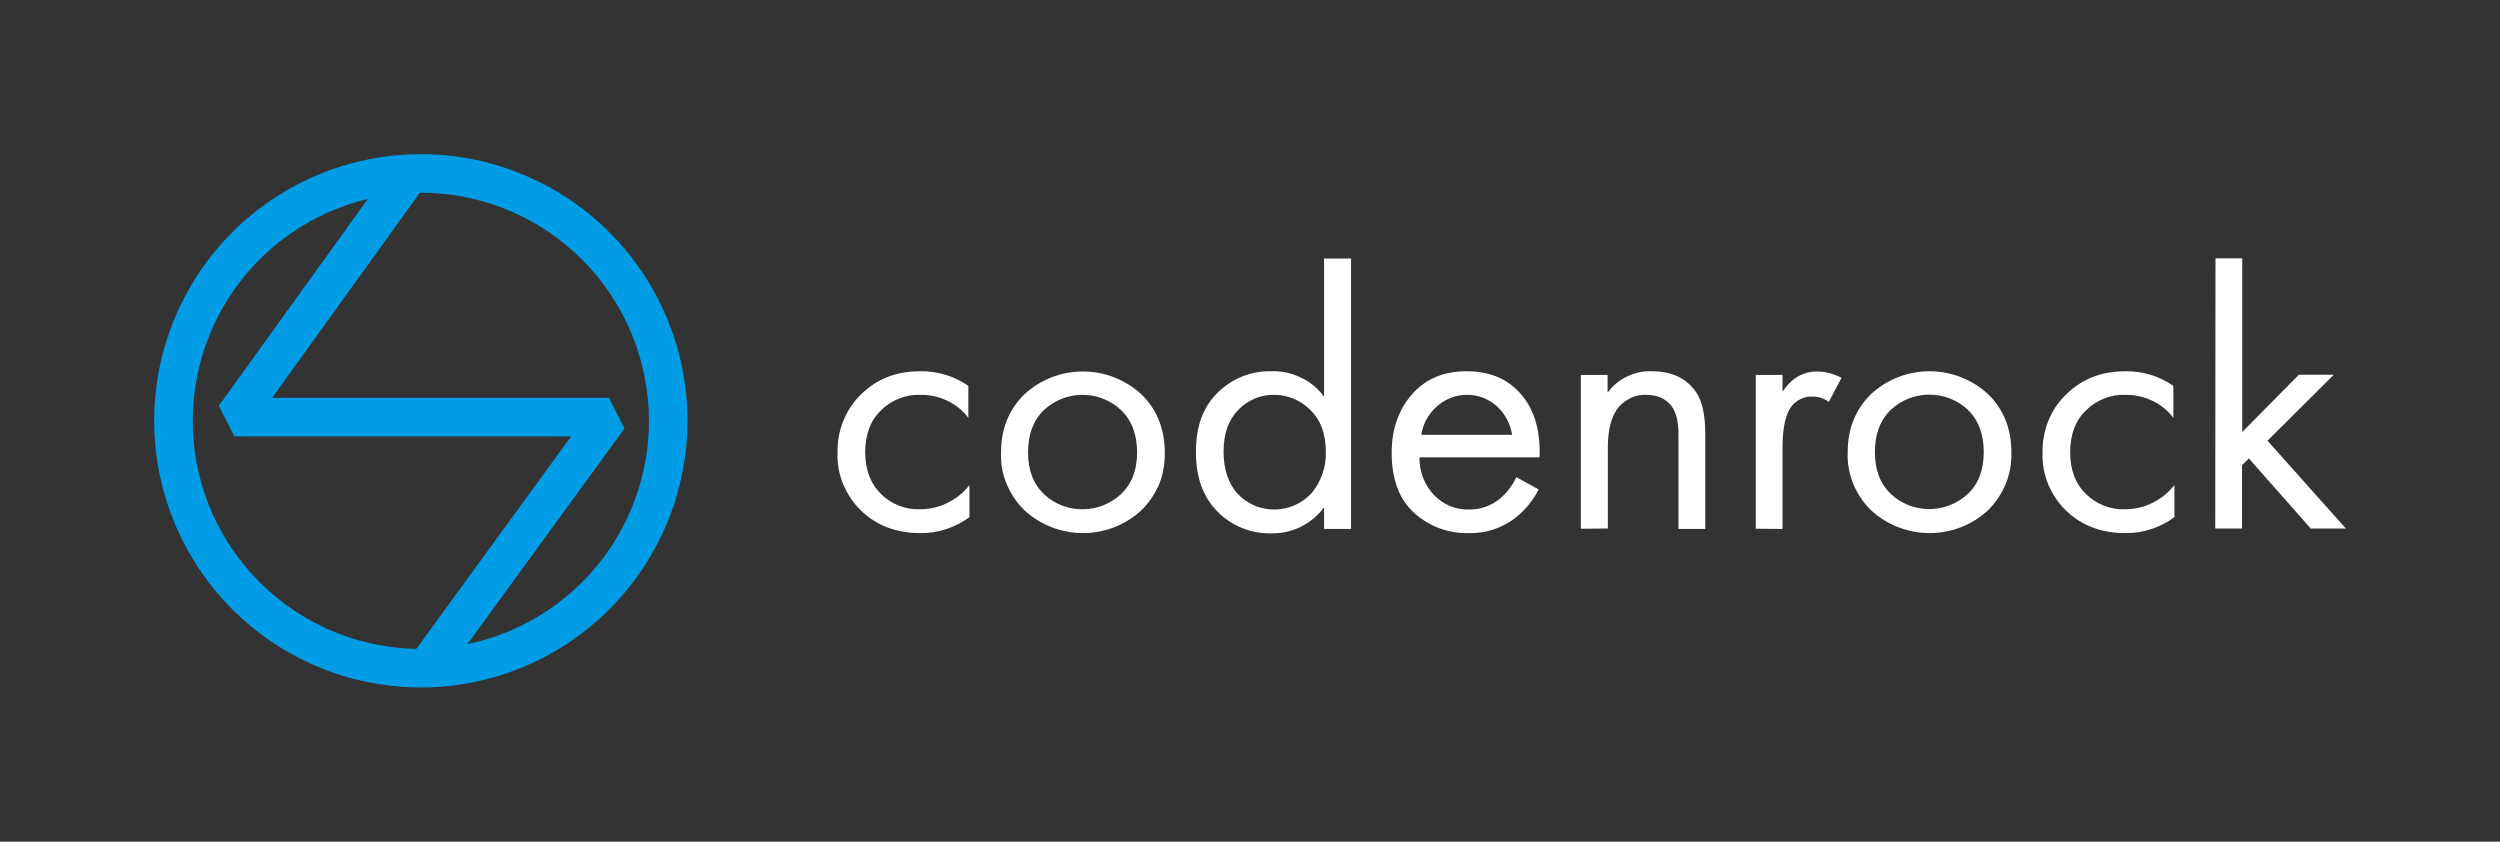
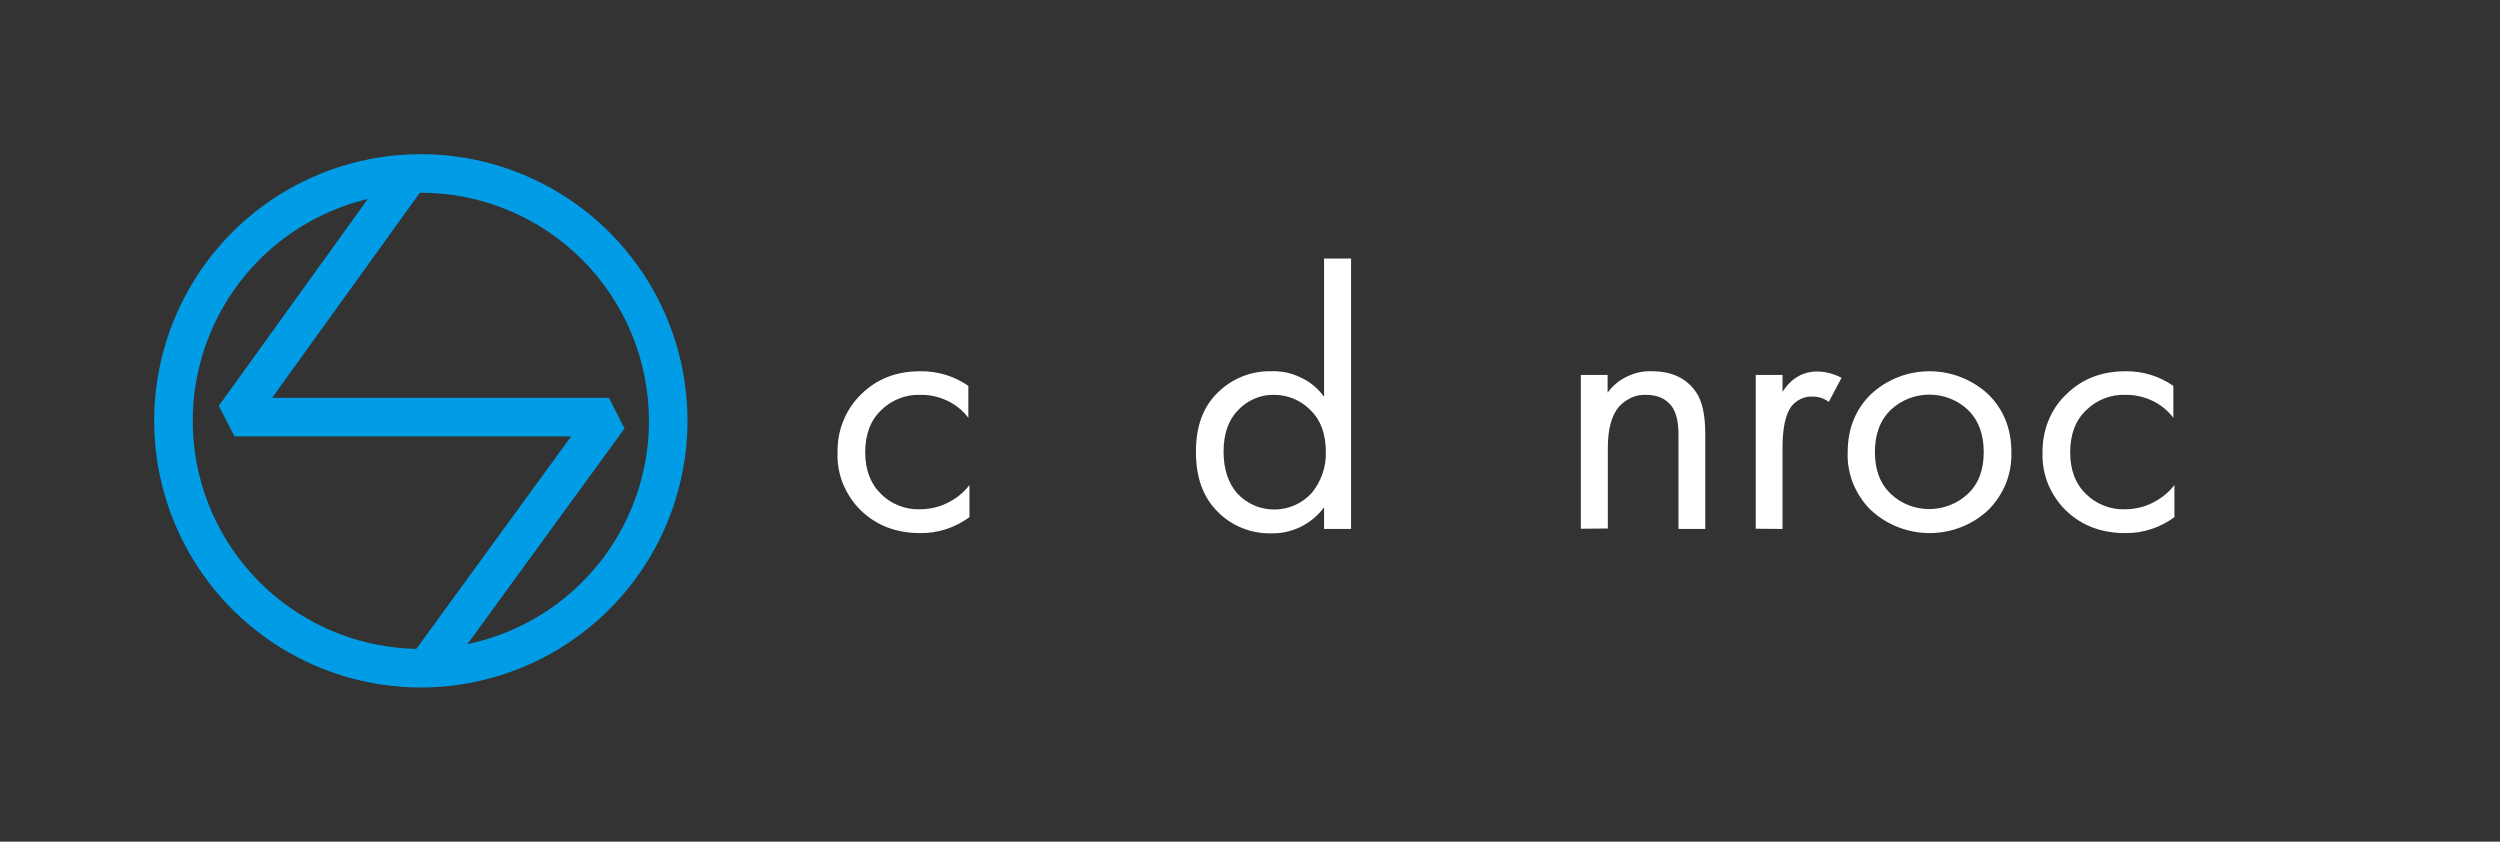
<svg xmlns="http://www.w3.org/2000/svg" width="600" height="202" viewBox="0 0 600 202" fill="none">
  <rect x="0" y="0" width="600" height="202" fill="#333333" stroke="none" />
-   <path d="M531.715 62H538.141V103.673L551.729 89.939H560.103L544.198 105.77L563 126.842H554.573L539.721 110.016L538.088 111.641V126.842H531.663L531.715 62Z" fill="white" />
  <path d="M521.603 92.613V100.266C520.234 98.484 518.496 97.068 516.442 96.125C514.44 95.181 512.176 94.71 509.964 94.762C508.226 94.71 506.54 95.024 504.96 95.653C503.38 96.282 501.905 97.226 500.694 98.431C498.113 100.895 496.849 104.25 496.849 108.548C496.849 112.847 498.113 116.149 500.694 118.613C501.905 119.818 503.327 120.709 504.907 121.338C506.487 121.967 508.173 122.282 509.858 122.23C512.176 122.23 514.44 121.758 516.547 120.709C518.654 119.661 520.444 118.246 521.866 116.411V124.117C518.443 126.633 514.335 127.996 510.069 127.943C504.275 127.943 499.535 126.109 495.796 122.492C493.953 120.709 492.531 118.508 491.53 116.149C490.582 113.79 490.108 111.222 490.213 108.653C490.16 106.032 490.634 103.464 491.583 101.052C492.531 98.641 494.005 96.439 495.901 94.657C499.641 90.935 504.381 89.101 510.122 89.101C514.23 89.048 518.232 90.254 521.603 92.613Z" fill="white" />
  <path d="M477.152 122.439C473.307 126.004 468.303 127.943 463.089 127.943C457.875 127.943 452.819 125.951 449.027 122.439C447.184 120.657 445.762 118.455 444.761 116.097C443.813 113.685 443.339 111.169 443.444 108.548C443.444 102.939 445.288 98.274 449.027 94.605C452.872 91.04 457.875 89.101 463.089 89.101C468.303 89.101 473.359 91.093 477.152 94.605C480.891 98.274 482.734 102.939 482.734 108.548C482.787 111.117 482.366 113.685 481.418 116.044C480.417 118.455 478.995 120.605 477.152 122.439ZM472.306 98.379C469.831 96.02 466.513 94.71 463.037 94.71C459.561 94.71 456.295 96.02 453.767 98.379C451.239 100.843 449.975 104.197 449.975 108.496C449.975 112.794 451.239 116.097 453.82 118.56C456.295 120.919 459.613 122.177 463.037 122.177C466.46 122.177 469.778 120.867 472.253 118.56C474.834 116.149 476.098 112.794 476.098 108.496C476.098 104.197 474.834 100.843 472.306 98.379Z" fill="white" />
  <path d="M421.376 126.895V89.992H427.802V94.028C429.909 90.778 432.7 89.153 436.229 89.153C438.23 89.206 440.179 89.73 441.969 90.673L438.915 96.439C437.809 95.653 436.492 95.181 435.175 95.181C434.175 95.129 433.174 95.286 432.279 95.706C431.383 96.125 430.593 96.701 429.961 97.488C428.539 99.375 427.802 102.73 427.802 107.447V126.947L421.376 126.895Z" fill="white" />
  <path d="M379.4 126.895V89.992H385.826V94.238C387.037 92.56 388.617 91.25 390.513 90.359C392.356 89.468 394.41 88.996 396.465 89.101C401.257 89.101 404.786 90.778 407.103 94.185C408.525 96.282 409.263 99.585 409.263 104.093V126.947H402.837V104.197C402.837 101.157 402.258 98.903 401.152 97.435C399.783 95.653 397.729 94.762 395.095 94.762C393.884 94.71 392.62 94.919 391.514 95.443C390.408 95.968 389.407 96.649 388.564 97.593C386.774 99.689 385.878 102.992 385.878 107.552V126.842L379.4 126.895Z" fill="white" />
-   <path d="M363.916 114.524L369.288 117.459C368.129 119.713 366.602 121.705 364.706 123.435C361.335 126.476 356.911 128.1 352.329 127.943C347.589 128.048 342.954 126.318 339.425 123.121C335.844 119.923 334.001 115.048 334.001 108.653C334.001 103.044 335.633 98.379 338.846 94.657C342.111 90.935 346.483 89.101 351.96 89.101C358.175 89.101 362.81 91.355 366.023 95.863C368.551 99.427 369.709 104.04 369.499 109.754H340.689C340.584 113.109 341.848 116.359 344.165 118.822C345.219 119.923 346.535 120.814 347.958 121.443C349.38 122.02 350.96 122.334 352.487 122.282C355.278 122.334 357.964 121.391 360.071 119.609C361.704 118.193 363.02 116.463 363.916 114.524ZM341.111 104.355H362.915C362.494 101.681 361.177 99.218 359.123 97.383C357.122 95.653 354.594 94.71 352.013 94.762C349.38 94.762 346.852 95.758 344.903 97.488C342.849 99.27 341.532 101.681 341.111 104.355Z" fill="white" />
  <path d="M317.779 95.234V62.052H324.257V126.947H317.779V121.758C316.304 123.75 314.408 125.322 312.196 126.423C309.984 127.524 307.561 128.048 305.086 127.996C302.716 128.048 300.346 127.629 298.134 126.738C295.922 125.846 293.92 124.536 292.288 122.859C288.759 119.399 287.021 114.629 287.021 108.443C287.021 102.258 288.759 97.645 292.235 94.238C293.92 92.56 295.922 91.25 298.134 90.359C300.346 89.468 302.716 89.048 305.086 89.101C307.561 88.996 309.984 89.52 312.196 90.621C314.408 91.617 316.357 93.242 317.779 95.234ZM305.823 94.762C304.191 94.71 302.611 95.024 301.136 95.653C299.661 96.282 298.292 97.226 297.186 98.379C294.816 100.79 293.657 104.093 293.657 108.391C293.657 112.48 294.71 115.834 296.922 118.403C298.081 119.661 299.451 120.605 300.978 121.286C302.505 121.967 304.191 122.282 305.876 122.282C307.561 122.282 309.194 121.915 310.774 121.234C312.301 120.552 313.671 119.556 314.829 118.298C317.094 115.52 318.306 112.06 318.2 108.496C318.2 104.093 316.936 100.738 314.461 98.379C313.355 97.226 311.985 96.335 310.511 95.706C308.983 95.076 307.403 94.762 305.823 94.762Z" fill="white" />
-   <path d="M273.959 122.439C270.115 126.004 265.111 127.943 259.897 127.943C254.683 127.943 249.627 125.951 245.835 122.439C243.991 120.657 242.569 118.455 241.569 116.097C240.568 113.738 240.147 111.169 240.252 108.601C240.252 102.992 242.095 98.326 245.835 94.657C249.679 91.093 254.683 89.153 259.897 89.153C265.111 89.153 270.167 91.145 273.959 94.657C277.699 98.326 279.542 102.992 279.542 108.601C279.595 111.169 279.173 113.738 278.225 116.149C277.225 118.455 275.803 120.657 273.959 122.439ZM269.061 98.431C266.586 96.072 263.268 94.762 259.792 94.762C256.316 94.762 253.05 96.072 250.522 98.431C247.994 100.895 246.73 104.25 246.73 108.548C246.73 112.847 247.994 116.149 250.575 118.613C253.05 120.971 256.368 122.23 259.792 122.23C263.215 122.23 266.533 120.919 269.009 118.613C271.589 116.201 272.906 112.847 272.906 108.601C272.906 104.355 271.642 100.895 269.061 98.431Z" fill="white" />
  <path d="M232.404 92.613V100.266C231.035 98.484 229.297 97.068 227.243 96.125C225.242 95.181 222.977 94.71 220.765 94.762C219.027 94.71 217.341 95.024 215.761 95.653C214.181 96.282 212.707 97.226 211.495 98.431C208.915 100.895 207.651 104.25 207.651 108.548C207.651 112.847 208.967 116.149 211.495 118.613C212.707 119.818 214.129 120.709 215.709 121.338C217.289 121.967 218.974 122.282 220.66 122.23C222.977 122.23 225.242 121.758 227.348 120.709C229.455 119.713 231.246 118.246 232.668 116.411V124.117C229.244 126.633 225.136 127.996 220.87 127.943C215.077 127.943 210.337 126.109 206.597 122.492C204.754 120.709 203.332 118.508 202.331 116.149C201.383 113.79 200.909 111.222 201.014 108.653C200.962 106.084 201.383 103.464 202.384 101.052C203.332 98.641 204.807 96.439 206.65 94.657C210.389 90.935 215.129 89.101 220.87 89.101C225.031 89.048 229.034 90.254 232.404 92.613Z" fill="white" />
  <path fill-rule="evenodd" clip-rule="evenodd" d="M65.447 154.209C75.975 161.242 88.349 164.995 101.006 164.995L101 165C117.967 164.984 134.235 158.236 146.235 146.236C158.23 134.237 164.979 117.969 165 101.003C165 88.347 161.247 75.969 154.214 65.446C147.181 54.918 137.184 46.719 125.489 41.873C113.794 37.027 100.927 35.76 88.511 38.23C76.102 40.696 64.69 46.798 55.744 55.743C46.798 64.689 40.701 76.095 38.23 88.509C35.76 100.924 37.027 113.791 41.873 125.485C46.719 137.18 54.924 147.177 65.447 154.209ZM137.063 104.735H56.27L52.517 97.397L88.281 47.75C82.005 49.25 76.009 51.855 70.588 55.475C61.584 61.494 54.567 70.04 50.425 80.047C46.283 90.049 45.195 101.061 47.308 111.678C49.421 122.3 54.635 132.055 62.294 139.708C69.952 147.366 79.707 152.58 90.325 154.693C93.5 155.325 96.71 155.671 99.917 155.735L137.063 104.735ZM146.146 95.479H65.3L100.764 46.252C100.844 46.251 100.925 46.251 101.006 46.251C115.523 46.267 129.436 52.038 139.702 62.303C149.962 72.568 155.739 86.481 155.754 100.998C155.754 111.825 152.543 122.411 146.53 131.414C140.511 140.418 131.959 147.434 121.957 151.576C118.785 152.891 115.511 153.898 112.181 154.593L149.888 102.832L146.146 95.479Z" fill="#009DE6" />
</svg>